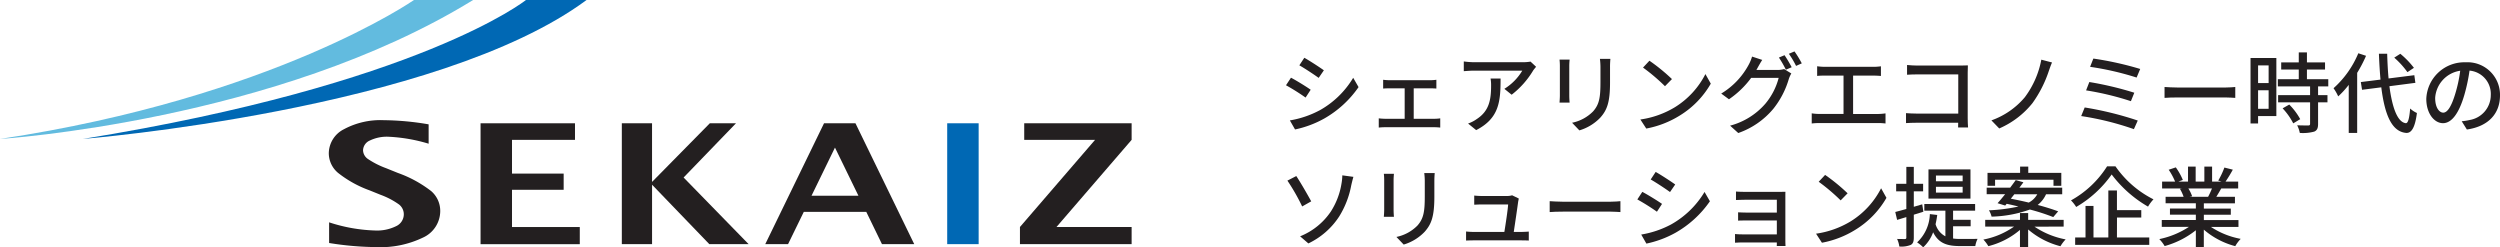
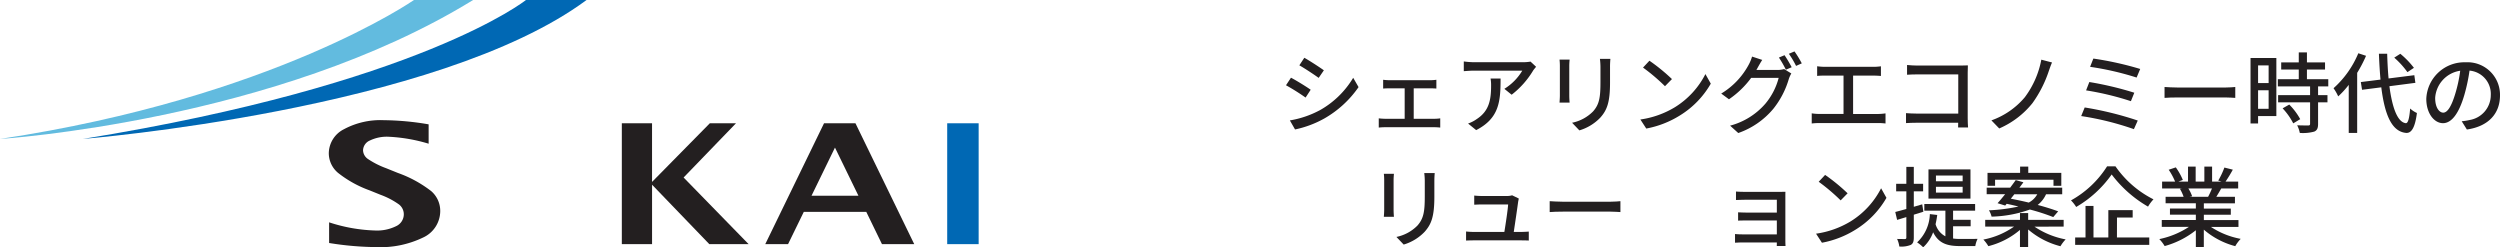
<svg xmlns="http://www.w3.org/2000/svg" width="251" height="24.829" viewBox="0 0 251 24.829">
  <g id="グループ_15230" data-name="グループ 15230" transform="translate(-412.455 -512.685)">
    <g id="グループ_15229" data-name="グループ 15229" transform="translate(330 141)">
      <path id="パス_69043" data-name="パス 69043" d="M95.728,385.636s35.639-2.869,50.589-13.951h-6.083s-10.583,8.475-44.5,13.951" transform="translate(-4.972 0)" fill="#0068b4" />
      <path id="パス_69044" data-name="パス 69044" d="M82.455,385.636s27.706-1.761,47.5-13.951h-5.937s-14.094,9.815-41.566,13.951" transform="translate(0 0)" fill="#62bbdf" />
      <path id="パス_69045" data-name="パス 69045" d="M135.269,403.316v-2.083a16.245,16.245,0,0,0,4.613.82,4.319,4.319,0,0,0,2.114-.435,1.316,1.316,0,0,0,.772-1.181,1.25,1.25,0,0,0-.485-1,7.736,7.736,0,0,0-1.838-.964l-1.116-.451a11.223,11.223,0,0,1-3.168-1.759,2.579,2.579,0,0,1-.924-1.964,2.732,2.732,0,0,1,1.516-2.411,7.735,7.735,0,0,1,4.008-.91,27.611,27.611,0,0,1,4.5.418v1.943a16.468,16.468,0,0,0-4.047-.7,3.909,3.909,0,0,0-1.844.375,1.111,1.111,0,0,0-.694.98,1.1,1.1,0,0,0,.485.876,8.557,8.557,0,0,0,1.826.926l1.2.484a12.036,12.036,0,0,1,3.326,1.814,2.622,2.622,0,0,1,.913,2.017,2.932,2.932,0,0,1-1.725,2.649,9.85,9.85,0,0,1-4.758.959,31.058,31.058,0,0,1-4.668-.41" transform="translate(-19.771 -7.226)" fill="#231f20" />
-       <path id="パス_69046" data-name="パス 69046" d="M159.6,403.61V391.477h9.481v1.664h-6.324v3.387h5.186v1.626h-5.186v3.739h6.805v1.722H159.6" transform="translate(-28.897 -7.414)" fill="#231f20" />
      <path id="パス_69047" data-name="パス 69047" d="M182.276,403.61V391.477h3.034v5.887l5.8-5.887h2.627l-5.258,5.444,6.529,6.692h-3.946l-5.75-5.969v5.969h-3.034" transform="translate(-37.39 -7.414)" fill="#231f20" />
      <path id="パス_69048" data-name="パス 69048" d="M205.3,403.611l5.9-12.133h3.157l5.9,12.133h-3.239l-1.576-3.241h-6.273l-1.579,3.238h-2.3m4.653-4.854h4.713l-2.357-4.838Z" transform="translate(-46.013 -7.414)" fill="#231f20" />
      <rect id="長方形_1088" data-name="長方形 1088" width="3.157" height="12.135" transform="translate(177.554 384.062)" fill="#0068b4" />
-       <path id="パス_69049" data-name="パス 69049" d="M246.188,403.609v-1.722l7.543-8.749h-7.114v-1.664H257.4v1.664l-7.544,8.749H257.4v1.722H246.188" transform="translate(-61.33 -7.412)" fill="#231f20" />
    </g>
    <g id="グループ_15229-2" data-name="グループ 15229" transform="translate(433.801 99.295)">
      <path id="パス_69043-2" data-name="パス 69043" d="M110.247,422.4l-.512.786a21.777,21.777,0,0,0-1.967-1.236l.5-.758C108.826,421.48,109.832,422.106,110.247,422.4Zm.89,2.073a9.072,9.072,0,0,0,3.378-3.272l.538.935a10.5,10.5,0,0,1-3.449,3.157,10.334,10.334,0,0,1-2.928,1.094l-.52-.908A9.712,9.712,0,0,0,111.137,424.47Zm.432-4.022-.52.759c-.45-.327-1.394-.953-1.941-1.262l.5-.758C110.158,419.5,111.155,420.148,111.569,420.448Z" fill="#231f20" />
      <path id="パス_69044-2" data-name="パス 69044" d="M118.166,421.444h4.057a4.93,4.93,0,0,0,.643-.044v.882c-.2-.017-.449-.026-.643-.026h-1.632v3.06h2.037a4.272,4.272,0,0,0,.626-.044v.926a5.452,5.452,0,0,0-.626-.035h-4.877a5.985,5.985,0,0,0-.67.035v-.926a5.691,5.691,0,0,0,.67.044h1.932v-3.06h-1.517c-.159,0-.459.009-.644.026V421.4A5.516,5.516,0,0,0,118.166,421.444Z" fill="#231f20" />
      <path id="パス_69045-2" data-name="パス 69045" d="M132.585,420.466a8.747,8.747,0,0,1-2.161,2.434l-.732-.591a5.4,5.4,0,0,0,1.8-1.826h-4.833c-.353,0-.661.027-1.041.053v-.978a7.936,7.936,0,0,0,1.041.079h4.93a4.571,4.571,0,0,0,.732-.062l.556.521C132.8,420.192,132.655,420.36,132.585,420.466Zm-5.724,5.988-.812-.661a3.337,3.337,0,0,0,.847-.433c1.261-.811,1.464-1.922,1.464-3.386a3.821,3.821,0,0,0-.053-.7h1.006C129.313,423.57,129.181,425.264,126.861,426.454Z" fill="#231f20" />
      <path id="パス_69046-2" data-name="パス 69046" d="M136.209,420.024v2.955c0,.23.018.539.035.714H135.23c.009-.149.035-.458.035-.714v-2.955a5.807,5.807,0,0,0-.035-.652h1.014C136.227,419.558,136.209,419.778,136.209,420.024Zm4.092.089v1.57c0,2.019-.317,2.769-.97,3.51a4.8,4.8,0,0,1-2.108,1.287l-.732-.766a4.11,4.11,0,0,0,2.117-1.148c.617-.705.732-1.392.732-2.936v-1.517a6.911,6.911,0,0,0-.053-.811h1.049C140.319,419.531,140.3,419.8,140.3,420.113Z" fill="#231f20" />
      <path id="パス_69047-2" data-name="パス 69047" d="M146.818,424.152a8.387,8.387,0,0,0,3.06-3.325l.539.962a9.006,9.006,0,0,1-3.1,3.192,9.723,9.723,0,0,1-3.378,1.315l-.591-.909A9.139,9.139,0,0,0,146.818,424.152Zm-.3-2.822-.7.715a18.981,18.981,0,0,0-2.205-1.87l.644-.689A18.629,18.629,0,0,1,146.519,421.33Z" fill="#231f20" />
      <path id="パス_69048-2" data-name="パス 69048" d="M155.125,420.184c-.043.079-.079.149-.132.229h2.126a2.307,2.307,0,0,0,.661-.089l.723.442a3.028,3.028,0,0,0-.247.538,8.718,8.718,0,0,1-1.552,3,8.015,8.015,0,0,1-3.528,2.442l-.82-.74a7.066,7.066,0,0,0,3.537-2.2,6.628,6.628,0,0,0,1.34-2.6h-2.76a9.146,9.146,0,0,1-2.231,2.151l-.777-.573a7.54,7.54,0,0,0,2.77-2.919,4.141,4.141,0,0,0,.326-.794l1.023.335C155.408,419.672,155.223,420.007,155.125,420.184Zm3.414-.044-.582.247a10.617,10.617,0,0,0-.7-1.218l.564-.237A12.732,12.732,0,0,1,158.539,420.14Zm1.014-.389-.574.256a8.827,8.827,0,0,0-.723-1.217l.565-.238A10.486,10.486,0,0,1,159.553,419.751Z" fill="#231f20" />
      <path id="パス_69049-2" data-name="パス 69049" d="M161.88,420.1h4.825a5.5,5.5,0,0,0,.794-.054v.971a7.72,7.72,0,0,0-.794-.035h-2v3.853h2.487a6.577,6.577,0,0,0,.768-.061v1.014a6.179,6.179,0,0,0-.768-.044h-5.821a6.7,6.7,0,0,0-.82.044V424.77a5.337,5.337,0,0,0,.82.061h2.373v-3.853H161.88c-.193,0-.555.008-.784.035v-.971A6.044,6.044,0,0,0,161.88,420.1Z" fill="#231f20" />
      <path id="パス_69050" data-name="パス 69050" d="M171.141,419.972h4.383c.238,0,.547-.009.705-.018-.008.194-.018.512-.018.741v4.56c0,.308.018.741.036.934h-1c0-.123.008-.291.008-.475h-4.18c-.362,0-.8.017-1.058.035v-1c.255.018.643.044,1.023.044h4.224v-3.934h-4.118c-.345,0-.794.018-1.024.035v-.978C170.426,419.945,170.849,419.972,171.141,419.972Z" fill="#231f20" />
      <path id="パス_69051" data-name="パス 69051" d="M184.352,420.527a11.964,11.964,0,0,1-1.641,3.22,8.693,8.693,0,0,1-3.334,2.54l-.785-.811a7.779,7.779,0,0,0,3.352-2.321,9.072,9.072,0,0,0,1.658-3.774l1.076.282C184.554,419.937,184.439,420.28,184.352,420.527Z" fill="#231f20" />
      <path id="パス_69052" data-name="パス 69052" d="M193.285,425.493l-.388.864a29.033,29.033,0,0,0-5.292-1.314l.353-.864A33.521,33.521,0,0,1,193.285,425.493Zm-.344-2.8-.344.856a28.719,28.719,0,0,0-4.5-1.085l.326-.838A33.1,33.1,0,0,1,192.941,422.7Zm.591-2.382-.362.865A29.01,29.01,0,0,0,188.5,420.1l.326-.829A32.236,32.236,0,0,1,193.532,420.315Z" fill="#231f20" />
      <path id="パス_69053" data-name="パス 69053" d="M197.288,422.177h4.8c.423,0,.768-.035.988-.053v1.094c-.194-.009-.6-.044-.988-.044h-4.8c-.485,0-1.014.017-1.314.044v-1.094C196.265,422.142,196.812,422.177,197.288,422.177Z" fill="#231f20" />
      <path id="パス_69054" data-name="パス 69054" d="M207.2,425.043h-1.835v.741h-.758v-6.57H207.2Zm-1.835-5.089v1.773h1.059v-1.773Zm1.059,4.358V422.45h-1.059v1.862Zm4.965-2.249v.881h.943v.723h-.943v2.17c0,.423-.1.643-.388.767a4.323,4.323,0,0,1-1.446.132,3.031,3.031,0,0,0-.265-.767c.494.018.979.018,1.111.018s.185-.045.185-.168v-2.152h-3.21v-.723h3.21v-.881h-3.236v-.724h2.1v-.97h-1.764v-.715h1.764v-1.005h.82v1.005h1.817v.715H210.27v.97h2.143v.724Zm-2.893,1.825a6.516,6.516,0,0,1,1.1,1.464l-.7.423a6.559,6.559,0,0,0-1.067-1.508Z" fill="#231f20" />
      <path id="パス_69055" data-name="パス 69055" d="M216.205,418.993a13.184,13.184,0,0,1-.891,1.711v6.032h-.847v-4.824a8.9,8.9,0,0,1-1.058,1.155,4.718,4.718,0,0,0-.468-.82,9.687,9.687,0,0,0,2.488-3.51Zm2.346,3.052c.282,2.16.811,3.615,1.649,3.713.22.009.353-.477.432-1.474a2.493,2.493,0,0,0,.68.45c-.2,1.6-.609,2.029-1.077,2-1.472-.123-2.16-1.869-2.5-4.577l-1.931.247-.123-.776,1.975-.247q-.106-1.2-.159-2.593h.83c.026.882.07,1.72.14,2.479l2.585-.327.106.767Zm1.808-1.411a8.439,8.439,0,0,0-1.323-1.456l.609-.388a8.466,8.466,0,0,1,1.366,1.411Z" fill="#231f20" />
      <path id="パス_69056" data-name="パス 69056" d="M226.329,426.393l-.52-.83a5.412,5.412,0,0,0,.785-.123,2.536,2.536,0,0,0,2.134-2.5,2.345,2.345,0,0,0-2.134-2.461,17.594,17.594,0,0,1-.53,2.478c-.529,1.8-1.261,2.8-2.134,2.8s-1.676-.971-1.676-2.443a3.823,3.823,0,0,1,3.943-3.669,3.264,3.264,0,0,1,3.457,3.325C229.654,424.813,228.472,426.084,226.329,426.393Zm-2.372-1.694c.4,0,.811-.573,1.216-1.931a14,14,0,0,0,.486-2.276,2.949,2.949,0,0,0-2.514,2.726C223.145,424.231,223.577,424.7,223.957,424.7Z" fill="#231f20" />
-       <path id="パス_69057" data-name="パス 69057" d="M110.3,433.605l-.908.512a20.333,20.333,0,0,0-1.482-2.593l.891-.459C109.206,431.666,109.982,433.015,110.3,433.605Zm1.958,1.041a7.317,7.317,0,0,0,1.076-2.787,4.963,4.963,0,0,0,.088-.864l1.112.151c-.08.282-.168.643-.212.837a9.063,9.063,0,0,1-1.208,3.131,7.573,7.573,0,0,1-3.1,2.716l-.829-.714A6.73,6.73,0,0,0,112.257,434.646Z" fill="#231f20" />
      <path id="パス_69058" data-name="パス 69058" d="M118.571,431.489v2.954c0,.23.018.538.035.715h-1.014c.009-.15.035-.459.035-.715v-2.954a5.546,5.546,0,0,0-.035-.652h1.014C118.589,431.021,118.571,431.242,118.571,431.489Zm4.093.088v1.57c0,2.02-.318,2.77-.971,3.51a4.812,4.812,0,0,1-2.108,1.288l-.731-.767a4.117,4.117,0,0,0,2.116-1.147c.617-.706.732-1.393.732-2.936v-1.518a6.7,6.7,0,0,0-.053-.811h1.05C122.681,430.995,122.664,431.26,122.664,431.577Z" fill="#231f20" />
      <path id="パス_69059" data-name="パス 69059" d="M131.077,433.642c-.071.564-.318,2.212-.441,3.033h.74c.2,0,.565-.018.768-.035v.9c-.168-.009-.538-.018-.75-.018h-4.753c-.291,0-.495.009-.794.018v-.908a7.269,7.269,0,0,0,.794.044h3.051c.123-.749.353-2.267.379-2.761h-2.619c-.265,0-.547.019-.785.027v-.918a7.481,7.481,0,0,0,.776.044h2.5a1.794,1.794,0,0,0,.529-.07l.67.326C131.121,433.421,131.094,433.553,131.077,433.642Z" fill="#231f20" />
      <path id="パス_69060" data-name="パス 69060" d="M135.556,433.642h4.8c.423,0,.768-.037.988-.054v1.094c-.194-.009-.6-.044-.988-.044h-4.8c-.485,0-1.014.017-1.314.044v-1.094C134.533,433.605,135.08,433.642,135.556,433.642Z" fill="#231f20" />
-       <path id="パス_69061" data-name="パス 69061" d="M145.522,433.861l-.512.785a22.233,22.233,0,0,0-1.967-1.234l.5-.759C144.1,432.944,145.107,433.57,145.522,433.861Zm.891,2.074a9.089,9.089,0,0,0,3.378-3.273l.538.935a10.5,10.5,0,0,1-3.449,3.158,10.383,10.383,0,0,1-2.928,1.093l-.52-.909A9.715,9.715,0,0,0,146.413,435.935Zm.432-4.023-.521.759c-.449-.326-1.393-.952-1.94-1.261l.5-.759C145.434,430.96,146.43,431.612,146.845,431.912Z" fill="#231f20" />
      <path id="パス_69062" data-name="パス 69062" d="M153.935,432.653h3.378c.2,0,.476-.008.6-.008-.009.105-.009.334-.009.511v4.4c0,.141.009.388.017.529h-.881c.008-.079.008-.211.008-.353h-3.457c-.265,0-.591.018-.741.027v-.873a7.306,7.306,0,0,0,.741.035h3.457v-1.394h-3.016c-.318,0-.679,0-.873.018v-.838c.2.009.555.026.864.026h3.025v-1.287h-3.113c-.273,0-.8.018-.988.027v-.856C153.15,432.645,153.662,432.653,153.935,432.653Z" fill="#231f20" />
      <path id="パス_69063" data-name="パス 69063" d="M164.456,435.617a8.393,8.393,0,0,0,3.06-3.325l.538.961a9.015,9.015,0,0,1-3.1,3.192,9.711,9.711,0,0,1-3.377,1.315l-.591-.908A9.179,9.179,0,0,0,164.456,435.617Zm-.3-2.822-.7.714a19.077,19.077,0,0,0-2.205-1.87l.644-.688A18.381,18.381,0,0,1,164.156,432.8Z" fill="#231f20" />
      <path id="パス_69064" data-name="パス 69064" d="M170.8,434.946v2.284c0,.407-.079.626-.308.75a2.506,2.506,0,0,1-1.147.159,2.6,2.6,0,0,0-.221-.758c.353.009.68.009.777.009s.15-.036.15-.16v-2.045l-.927.282-.185-.794c.309-.079.7-.185,1.112-.3V432.6h-1.023v-.759h1.023v-1.7h.749v1.7h.935v.759H170.8v1.551l.847-.247.115.741Zm3.943,2.391a5.1,5.1,0,0,0,.74.044c.247,0,1.385,0,1.72-.009a2.552,2.552,0,0,0-.229.723h-1.517c-1.226,0-2.143-.22-2.716-1.385a3.845,3.845,0,0,1-1,1.509,3.759,3.759,0,0,0-.608-.494,4.061,4.061,0,0,0,1.278-2.84l.741.088a9.332,9.332,0,0,1-.167.926,2,2,0,0,0,.987,1.217v-2.575h-2.116v-.671h5.1v.671h-2.213v.917h1.764v.652h-1.764Zm1.746-4.005h-4.216V430.4h4.216Zm-.785-2.319h-2.681v.573h2.681Zm0,1.129h-2.681v.582h2.681Z" fill="#231f20" />
      <path id="パス_69065" data-name="パス 69065" d="M182.914,436.146a8.347,8.347,0,0,0,3.131,1.279,3.646,3.646,0,0,0-.521.687,8.04,8.04,0,0,1-3.245-1.684v1.782h-.821v-1.737a7.841,7.841,0,0,1-3.174,1.631,3.6,3.6,0,0,0-.5-.662,7.919,7.919,0,0,0,3.078-1.3h-2.893v-.679h3.492v-.679h.821v.679h3.563v.679Zm-3.705-2.355c.23-.247.486-.564.759-.9h-1.852v-.662h2.363c.195-.264.389-.52.556-.758l.768.22c-.124.176-.256.353-.4.538H185.7v.662h-1.623a2.838,2.838,0,0,1-.838,1.076c.794.211,1.517.44,2.055.643l-.494.574a21.059,21.059,0,0,0-2.346-.759,12.16,12.16,0,0,1-3.845.715,2.208,2.208,0,0,0-.265-.635,17.17,17.17,0,0,0,2.964-.38c-.406-.105-.8-.193-1.182-.273l-.15.176Zm-.247-1.746H178.2v-1.3h3.272v-.626h.82v.626h3.317v1.3h-.785v-.608h-5.866Zm1.932.847c-.115.149-.238.3-.352.449.564.106,1.181.238,1.8.388a2.113,2.113,0,0,0,.856-.837Z" fill="#231f20" />
-       <path id="パス_69066" data-name="パス 69066" d="M191.045,430.087a10.217,10.217,0,0,0,3.819,3.316,3.921,3.921,0,0,0-.547.732,12.168,12.168,0,0,1-3.651-3.228,11.305,11.305,0,0,1-3.563,3.263,3.648,3.648,0,0,0-.521-.661,10.021,10.021,0,0,0,3.625-3.422Zm.15,7.143h3.245v.742H187v-.742h1.04v-3.166h.8v3.166h1.491v-4.717h.864v1.975h2.443v.741H191.2Z" fill="#231f20" />
+       <path id="パス_69066" data-name="パス 69066" d="M191.045,430.087a10.217,10.217,0,0,0,3.819,3.316,3.921,3.921,0,0,0-.547.732,12.168,12.168,0,0,1-3.651-3.228,11.305,11.305,0,0,1-3.563,3.263,3.648,3.648,0,0,0-.521-.661,10.021,10.021,0,0,0,3.625-3.422Zm.15,7.143h3.245v.742H187v-.742h1.04v-3.166h.8v3.166h1.491v-4.717v1.975h2.443v.741H191.2Z" fill="#231f20" />
      <path id="パス_69067" data-name="パス 69067" d="M200.631,436.172a8.1,8.1,0,0,0,2.99,1.2,3.676,3.676,0,0,0-.547.732,7.861,7.861,0,0,1-3.157-1.659v1.774h-.8v-1.711a8.778,8.778,0,0,1-3.131,1.587,3.722,3.722,0,0,0-.538-.7,8.539,8.539,0,0,0,2.972-1.226h-2.725v-.688h3.422v-.538h-2.6v-.617h2.6V433.8H196.08v-.653h1.808a4.339,4.339,0,0,0-.37-.8l.211-.035h-2v-.689h1.306a6.63,6.63,0,0,0-.644-1.19l.714-.239a6.2,6.2,0,0,1,.706,1.262l-.45.167h.97v-1.508h.767v1.508h.873v-1.508h.777v1.508h.952l-.335-.105a7.648,7.648,0,0,0,.617-1.306l.847.212a13.8,13.8,0,0,1-.732,1.2h1.27v.689h-1.7c-.168.3-.344.59-.494.837h1.87v.653h-3.122v.529h2.707v.617h-2.707v.538h3.475v.688Zm-2.267-3.862a3.692,3.692,0,0,1,.38.785l-.256.052h1.861a8.362,8.362,0,0,0,.388-.837Z" fill="#231f20" />
    </g>
  </g>
</svg>